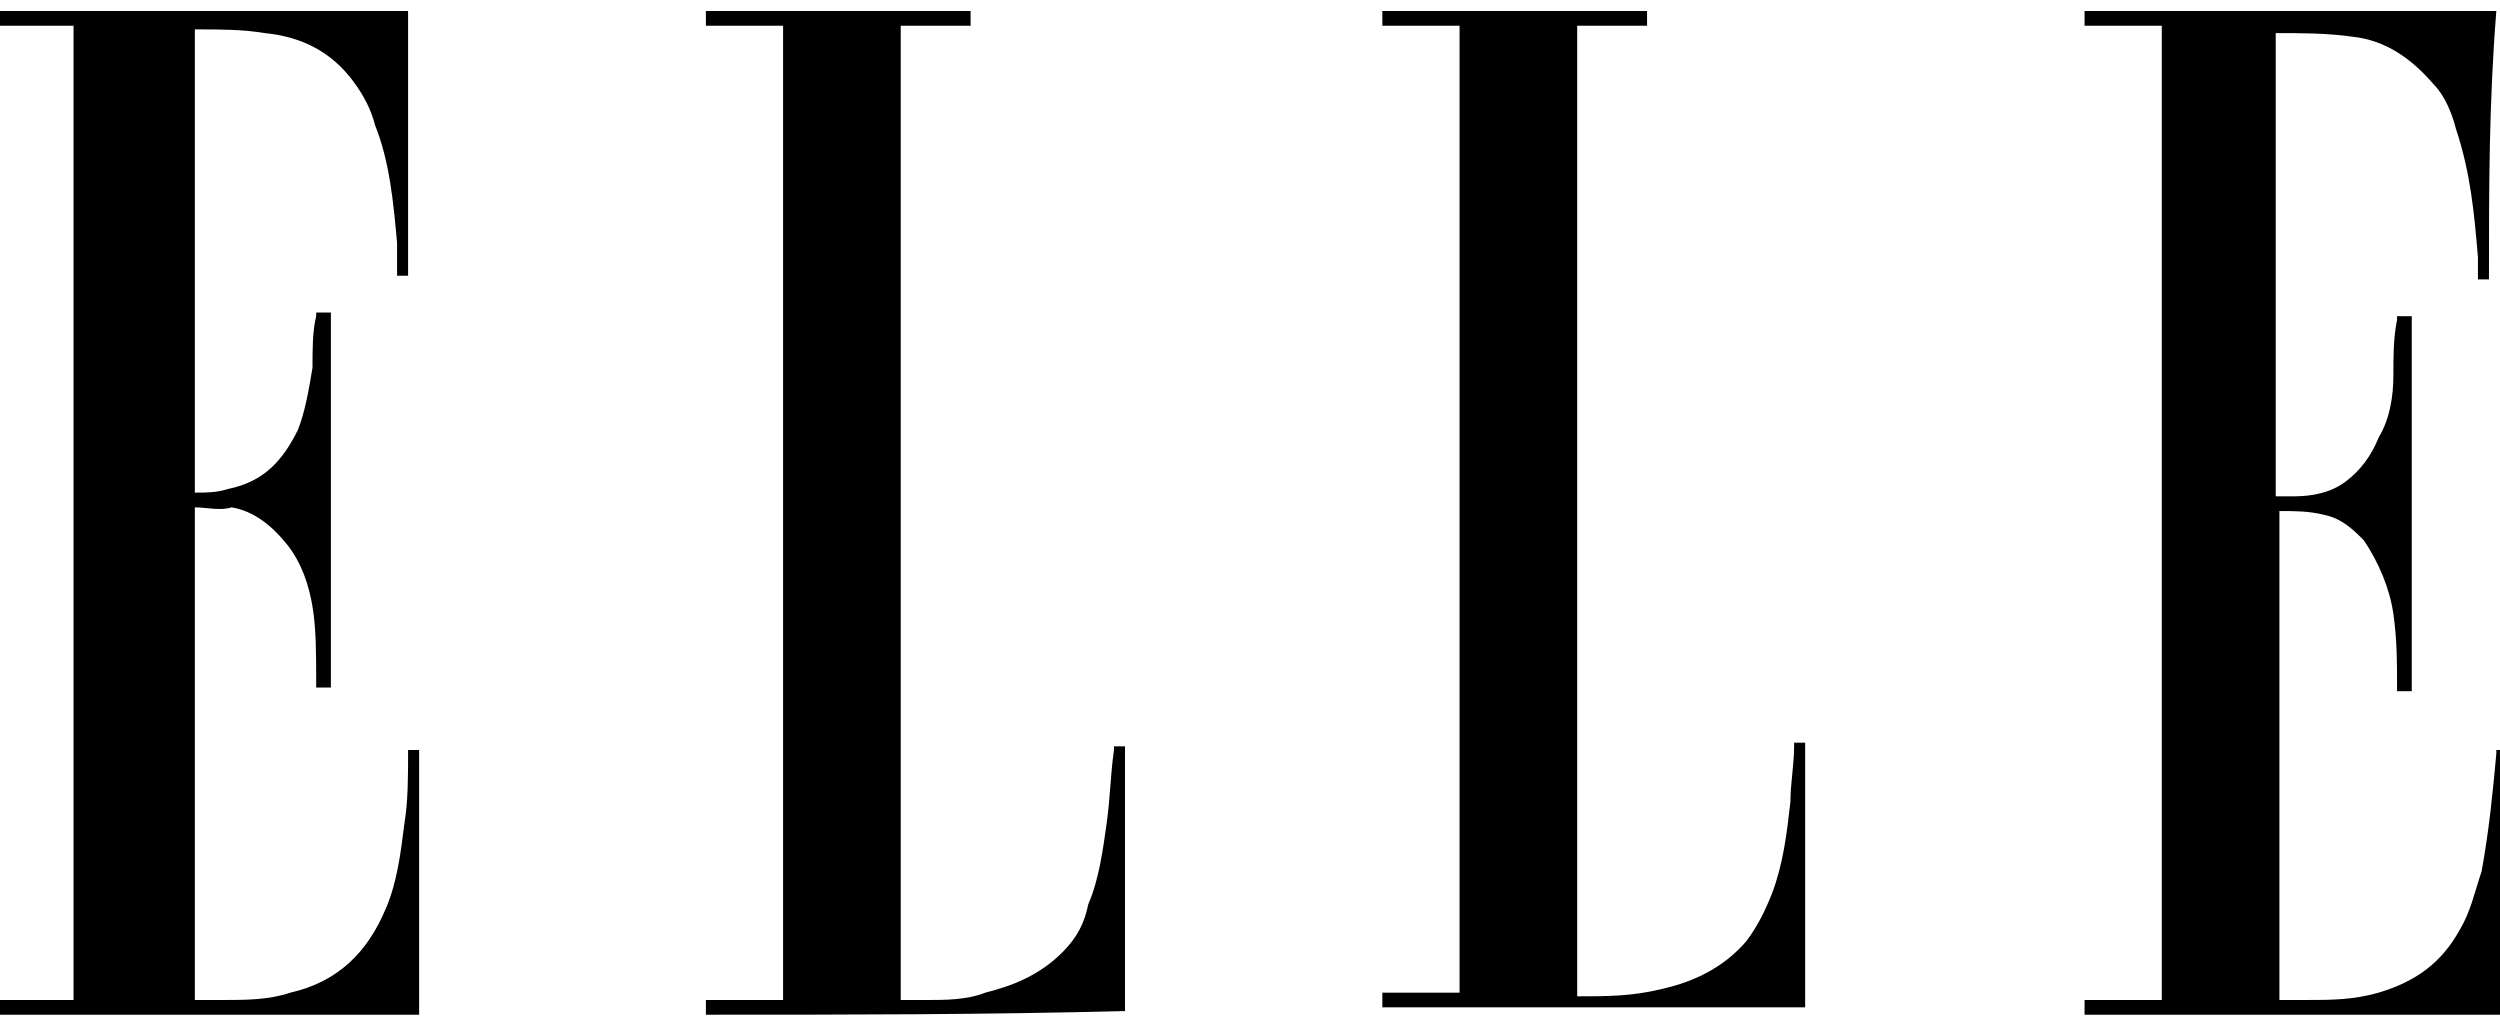
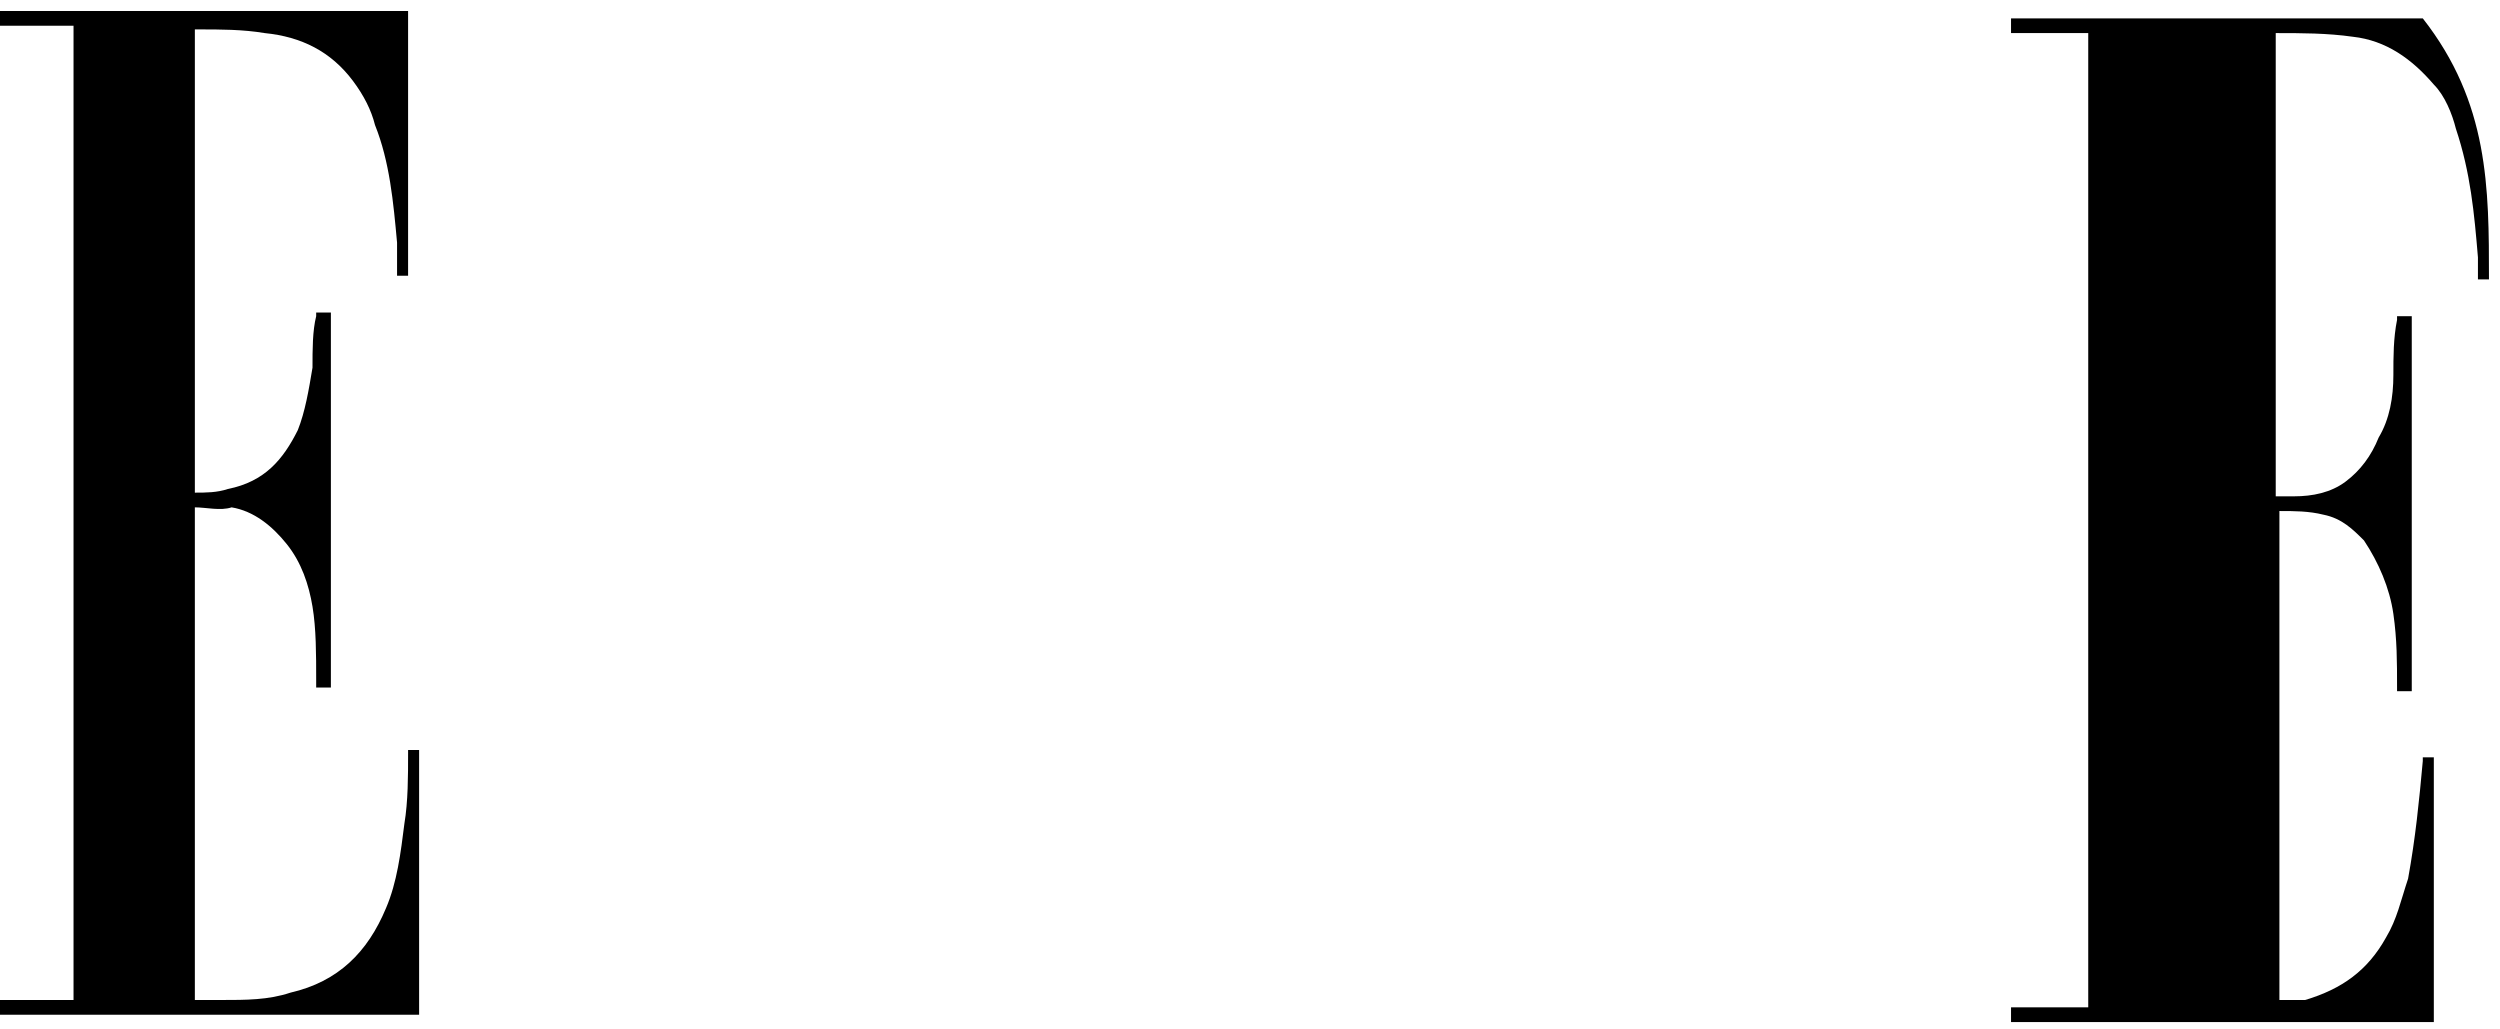
<svg xmlns="http://www.w3.org/2000/svg" version="1.1" id="Layer_1" x="0px" y="0px" viewBox="0 0 68 28" style="enable-background:new 0 0 68 28;" xml:space="preserve">
  <g>
    <path d="M5.3,13.8c0,4.5,0,8.9,0,13.4c0.2,0,0.4,0,0.7,0c0.7,0,1.3,0,1.9-0.2c1.3-0.3,2.1-1.1,2.6-2.3c0.3-0.7,0.4-1.5,0.5-2.3   c0.1-0.6,0.1-1.3,0.1-1.9c0,0,0,0,0-0.1c0.1,0,0.2,0,0.3,0c0,2.4,0,4.8,0,7.2c-3.8,0-7.6,0-11.5,0c0-0.1,0-0.3,0-0.4   c0.7,0,1.4,0,2.1,0c0-8.8,0-17.6,0-26.5c-0.7,0-1.4,0-2.1,0c0-0.1,0-0.3,0-0.4c3.7,0,7.5,0,11.2,0c0,2.4,0,4.8,0,7.2   c-0.1,0-0.2,0-0.3,0c0-0.3,0-0.6,0-0.9c-0.1-1.1-0.2-2.2-0.6-3.2C10.1,3,9.9,2.6,9.6,2.2C9,1.4,8.2,1,7.2,0.9   C6.6,0.8,6,0.8,5.4,0.8c0,0-0.1,0-0.1,0c0,4.2,0,8.4,0,12.6c0.3,0,0.6,0,0.9-0.1c1-0.2,1.5-0.8,1.9-1.6c0.2-0.5,0.3-1.1,0.4-1.7   c0-0.5,0-1,0.1-1.4c0,0,0-0.1,0-0.1c0.1,0,0.2,0,0.4,0c0,3.4,0,6.8,0,10.2c-0.1,0-0.2,0-0.4,0c0-0.1,0-0.1,0-0.2c0-0.7,0-1.4-0.1-2   c-0.1-0.6-0.3-1.2-0.7-1.7c-0.4-0.5-0.9-0.9-1.5-1C6,13.9,5.6,13.8,5.3,13.8z" />
-     <path d="M67.7,7.6c-0.1,0-0.2,0-0.3,0c0-0.2,0-0.4,0-0.6c-0.1-1.2-0.2-2.3-0.6-3.5c-0.1-0.4-0.3-0.9-0.6-1.2   c-0.6-0.7-1.3-1.2-2.2-1.3c-0.7-0.1-1.4-0.1-2.1-0.1c0,4.2,0,8.4,0,12.6c0.1,0,0.3,0,0.5,0c0.5,0,1-0.1,1.4-0.4   c0.4-0.3,0.7-0.7,0.9-1.2c0.3-0.5,0.4-1.1,0.4-1.7c0-0.5,0-1,0.1-1.5c0,0,0-0.1,0-0.1c0.1,0,0.2,0,0.4,0c0,3.4,0,6.8,0,10.2   c-0.1,0-0.2,0-0.4,0c0,0,0-0.1,0-0.1c0-0.7,0-1.3-0.1-2c-0.1-0.7-0.4-1.4-0.8-2c-0.3-0.3-0.6-0.6-1.1-0.7c-0.4-0.1-0.8-0.1-1.2-0.1   c0,4.4,0,8.9,0,13.3c0.2,0,0.4,0,0.7,0c0.7,0,1.3,0,2-0.2c1-0.3,1.7-0.8,2.2-1.7c0.3-0.5,0.4-1,0.6-1.6c0.2-1.1,0.3-2.1,0.4-3.2   c0,0,0-0.1,0-0.1c0.1,0,0.2,0,0.3,0c0,2.4,0,4.8,0,7.2c-3.8,0-7.6,0-11.5,0c0-0.1,0-0.1,0-0.2c0-0.1,0-0.1,0-0.2c0.7,0,1.4,0,2.1,0   c0-8.8,0-17.6,0-26.5c-0.7,0-1.4,0-2.1,0c0-0.1,0-0.3,0-0.4c3.7,0,7.5,0,11.2,0C67.7,2.8,67.7,5.1,67.7,7.6z" />
-     <path d="M19.2,27.6c0-0.1,0-0.3,0-0.4c0.7,0,1.4,0,2.1,0c0-8.8,0-17.7,0-26.5c-0.7,0-1.4,0-2.1,0c0-0.1,0-0.2,0-0.4   c2.4,0,4.8,0,7.2,0c0,0.1,0,0.3,0,0.4c-0.6,0-1.2,0-1.9,0c0,8.8,0,17.6,0,26.5c0.2,0,0.5,0,0.7,0c0.5,0,1.1,0,1.6-0.2   c0.8-0.2,1.5-0.5,2.1-1.1c0.4-0.4,0.6-0.8,0.7-1.3c0.3-0.7,0.4-1.5,0.5-2.2c0.1-0.7,0.1-1.3,0.2-2c0,0,0,0,0-0.1c0.1,0,0.2,0,0.3,0   c0,2.4,0,4.8,0,7.2C26.8,27.6,23,27.6,19.2,27.6z" />
-     <path d="M39.7,0.7c-0.7,0-1.4,0-2.1,0c0-0.1,0-0.2,0-0.4c2.4,0,4.8,0,7.2,0c0,0.1,0,0.2,0,0.4c-0.6,0-1.2,0-1.9,0   c0,8.8,0,17.6,0,26.4c0,0,0,0,0,0c0.8,0,1.5,0,2.3-0.2c0.9-0.2,1.7-0.6,2.3-1.3c0.3-0.4,0.5-0.8,0.7-1.3c0.3-0.8,0.4-1.6,0.5-2.5   c0-0.5,0.1-1,0.1-1.5c0,0,0,0,0-0.1c0.1,0,0.2,0,0.3,0c0,2.4,0,4.8,0,7.2c-3.8,0-7.6,0-11.5,0c0-0.1,0-0.3,0-0.4c0.7,0,1.4,0,2.1,0   C39.7,18.4,39.7,9.6,39.7,0.7z" />
+     <path d="M67.7,7.6c-0.1,0-0.2,0-0.3,0c0-0.2,0-0.4,0-0.6c-0.1-1.2-0.2-2.3-0.6-3.5c-0.1-0.4-0.3-0.9-0.6-1.2   c-0.6-0.7-1.3-1.2-2.2-1.3c-0.7-0.1-1.4-0.1-2.1-0.1c0,4.2,0,8.4,0,12.6c0.1,0,0.3,0,0.5,0c0.5,0,1-0.1,1.4-0.4   c0.4-0.3,0.7-0.7,0.9-1.2c0.3-0.5,0.4-1.1,0.4-1.7c0-0.5,0-1,0.1-1.5c0,0,0-0.1,0-0.1c0.1,0,0.2,0,0.4,0c0,3.4,0,6.8,0,10.2   c-0.1,0-0.2,0-0.4,0c0,0,0-0.1,0-0.1c0-0.7,0-1.3-0.1-2c-0.1-0.7-0.4-1.4-0.8-2c-0.3-0.3-0.6-0.6-1.1-0.7c-0.4-0.1-0.8-0.1-1.2-0.1   c0,4.4,0,8.9,0,13.3c0.2,0,0.4,0,0.7,0c1-0.3,1.7-0.8,2.2-1.7c0.3-0.5,0.4-1,0.6-1.6c0.2-1.1,0.3-2.1,0.4-3.2   c0,0,0-0.1,0-0.1c0.1,0,0.2,0,0.3,0c0,2.4,0,4.8,0,7.2c-3.8,0-7.6,0-11.5,0c0-0.1,0-0.1,0-0.2c0-0.1,0-0.1,0-0.2c0.7,0,1.4,0,2.1,0   c0-8.8,0-17.6,0-26.5c-0.7,0-1.4,0-2.1,0c0-0.1,0-0.3,0-0.4c3.7,0,7.5,0,11.2,0C67.7,2.8,67.7,5.1,67.7,7.6z" />
  </g>
</svg>